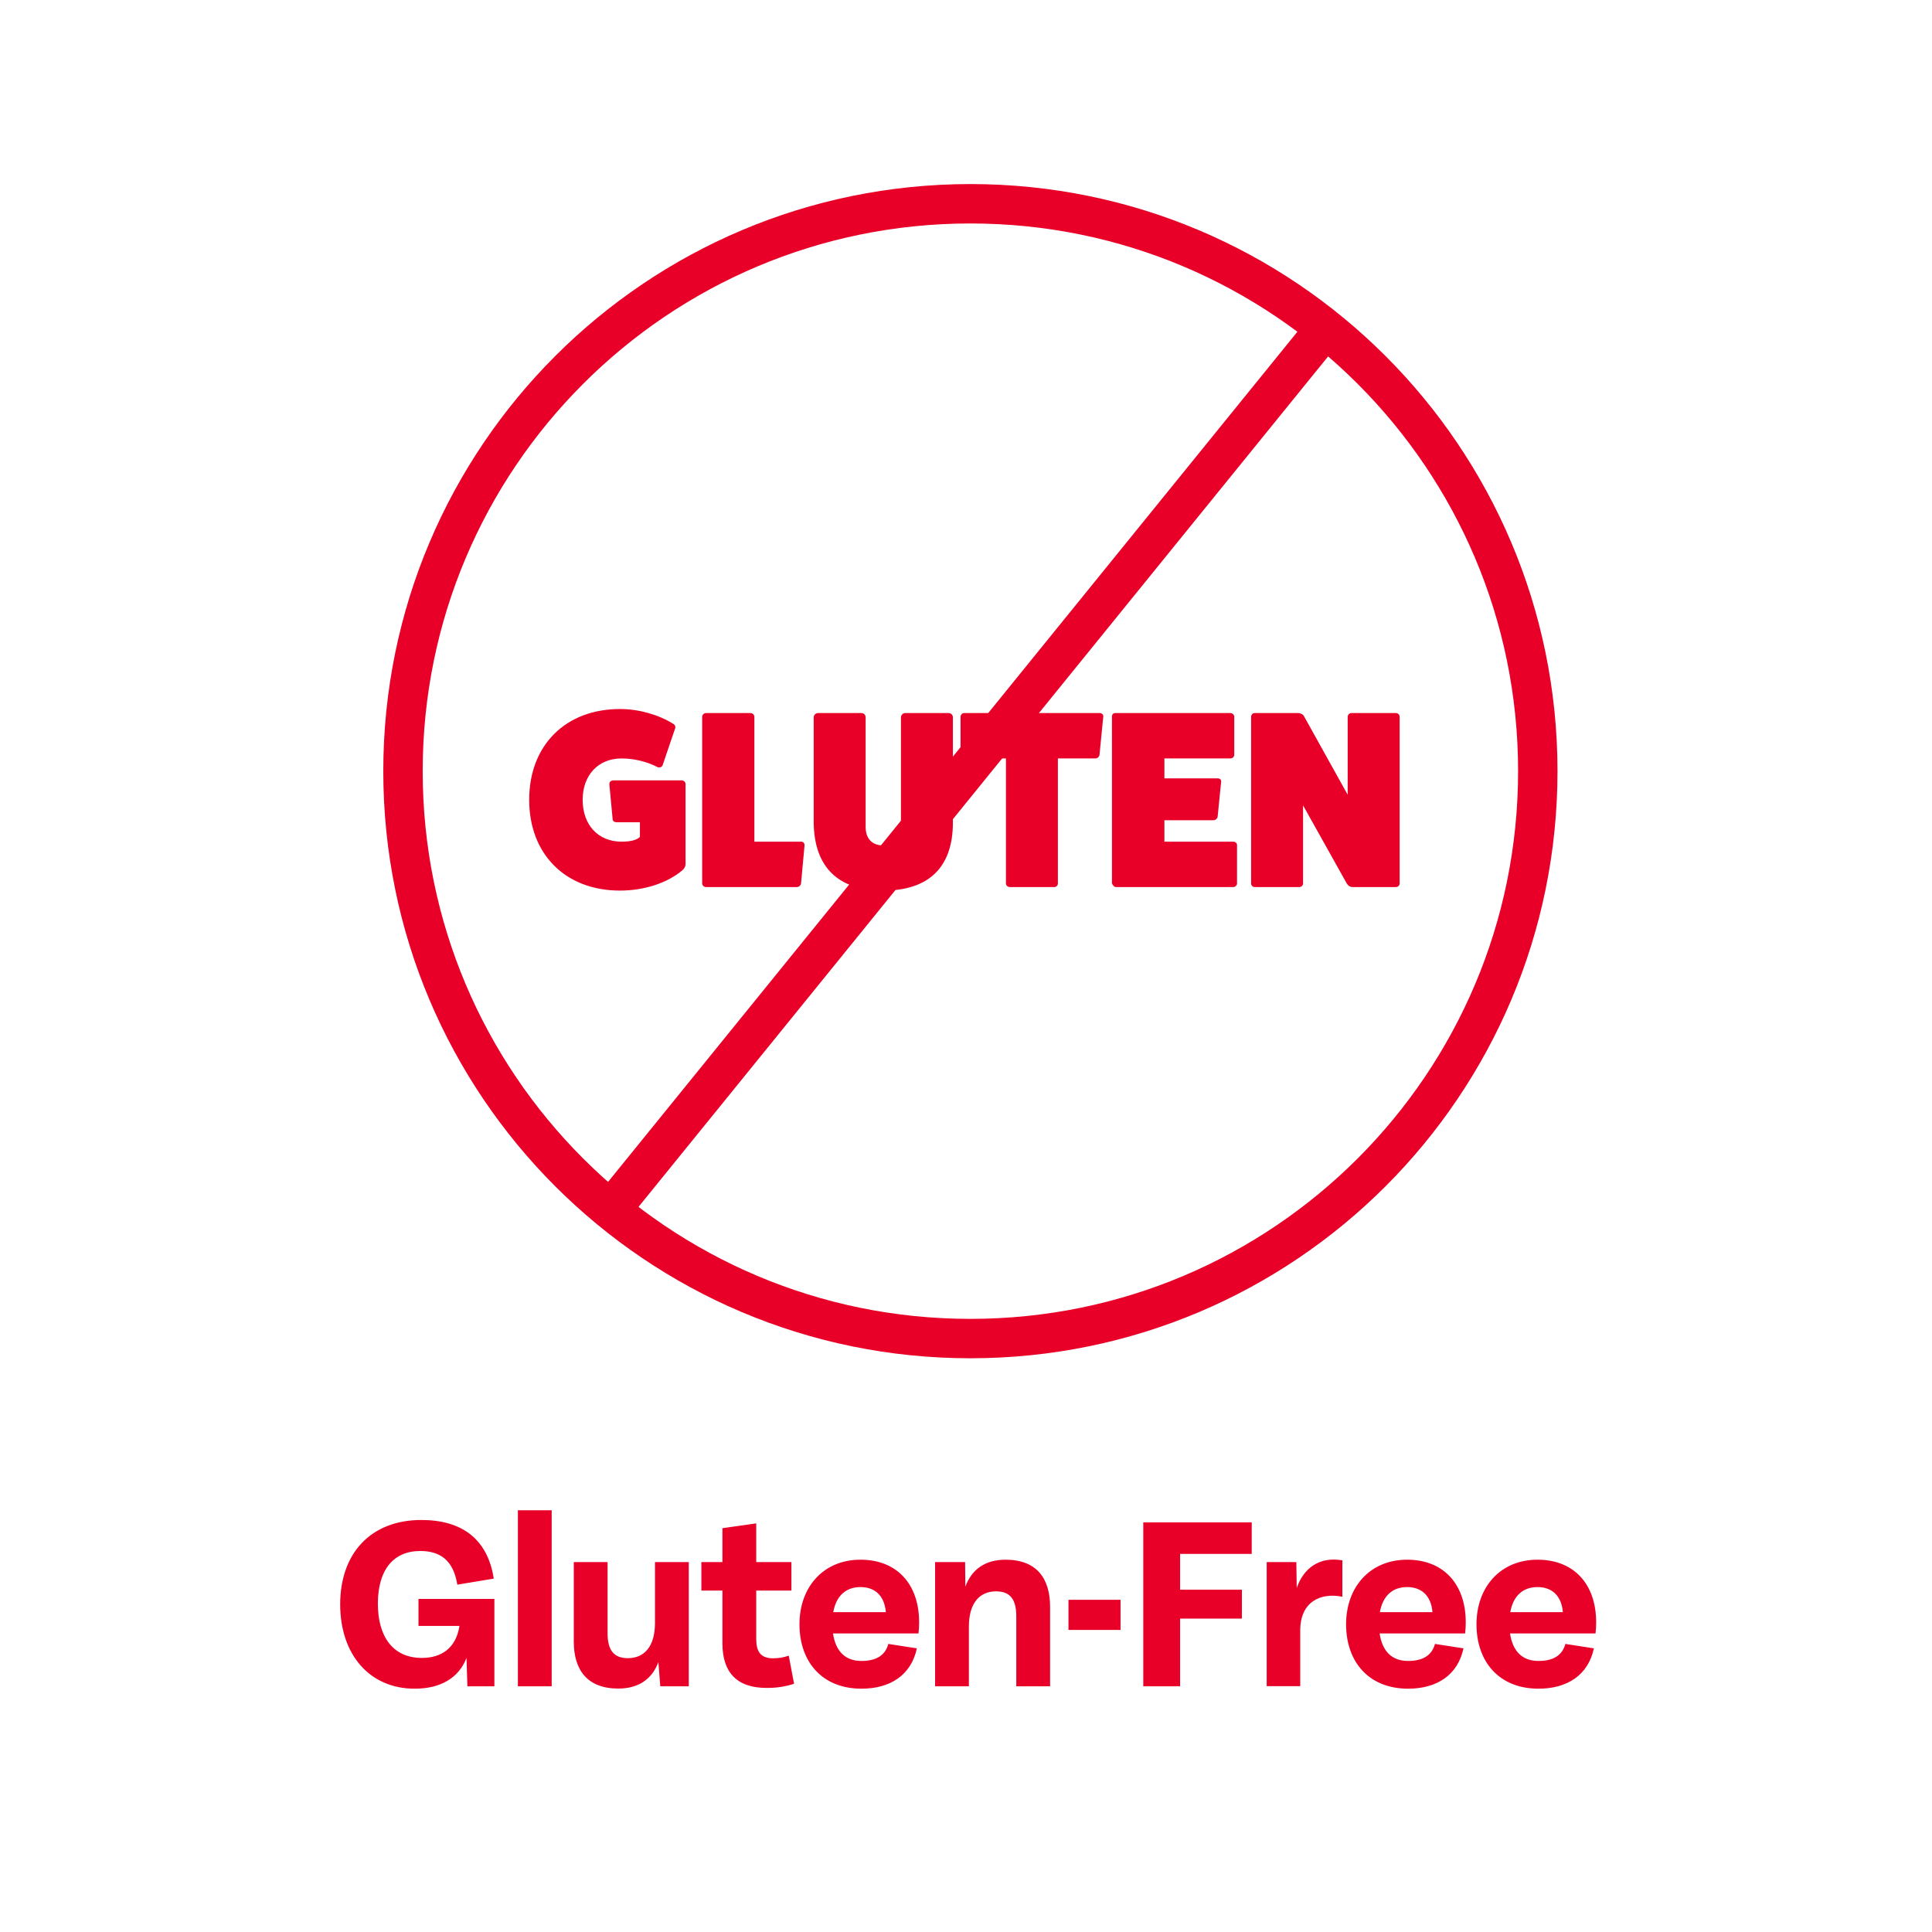
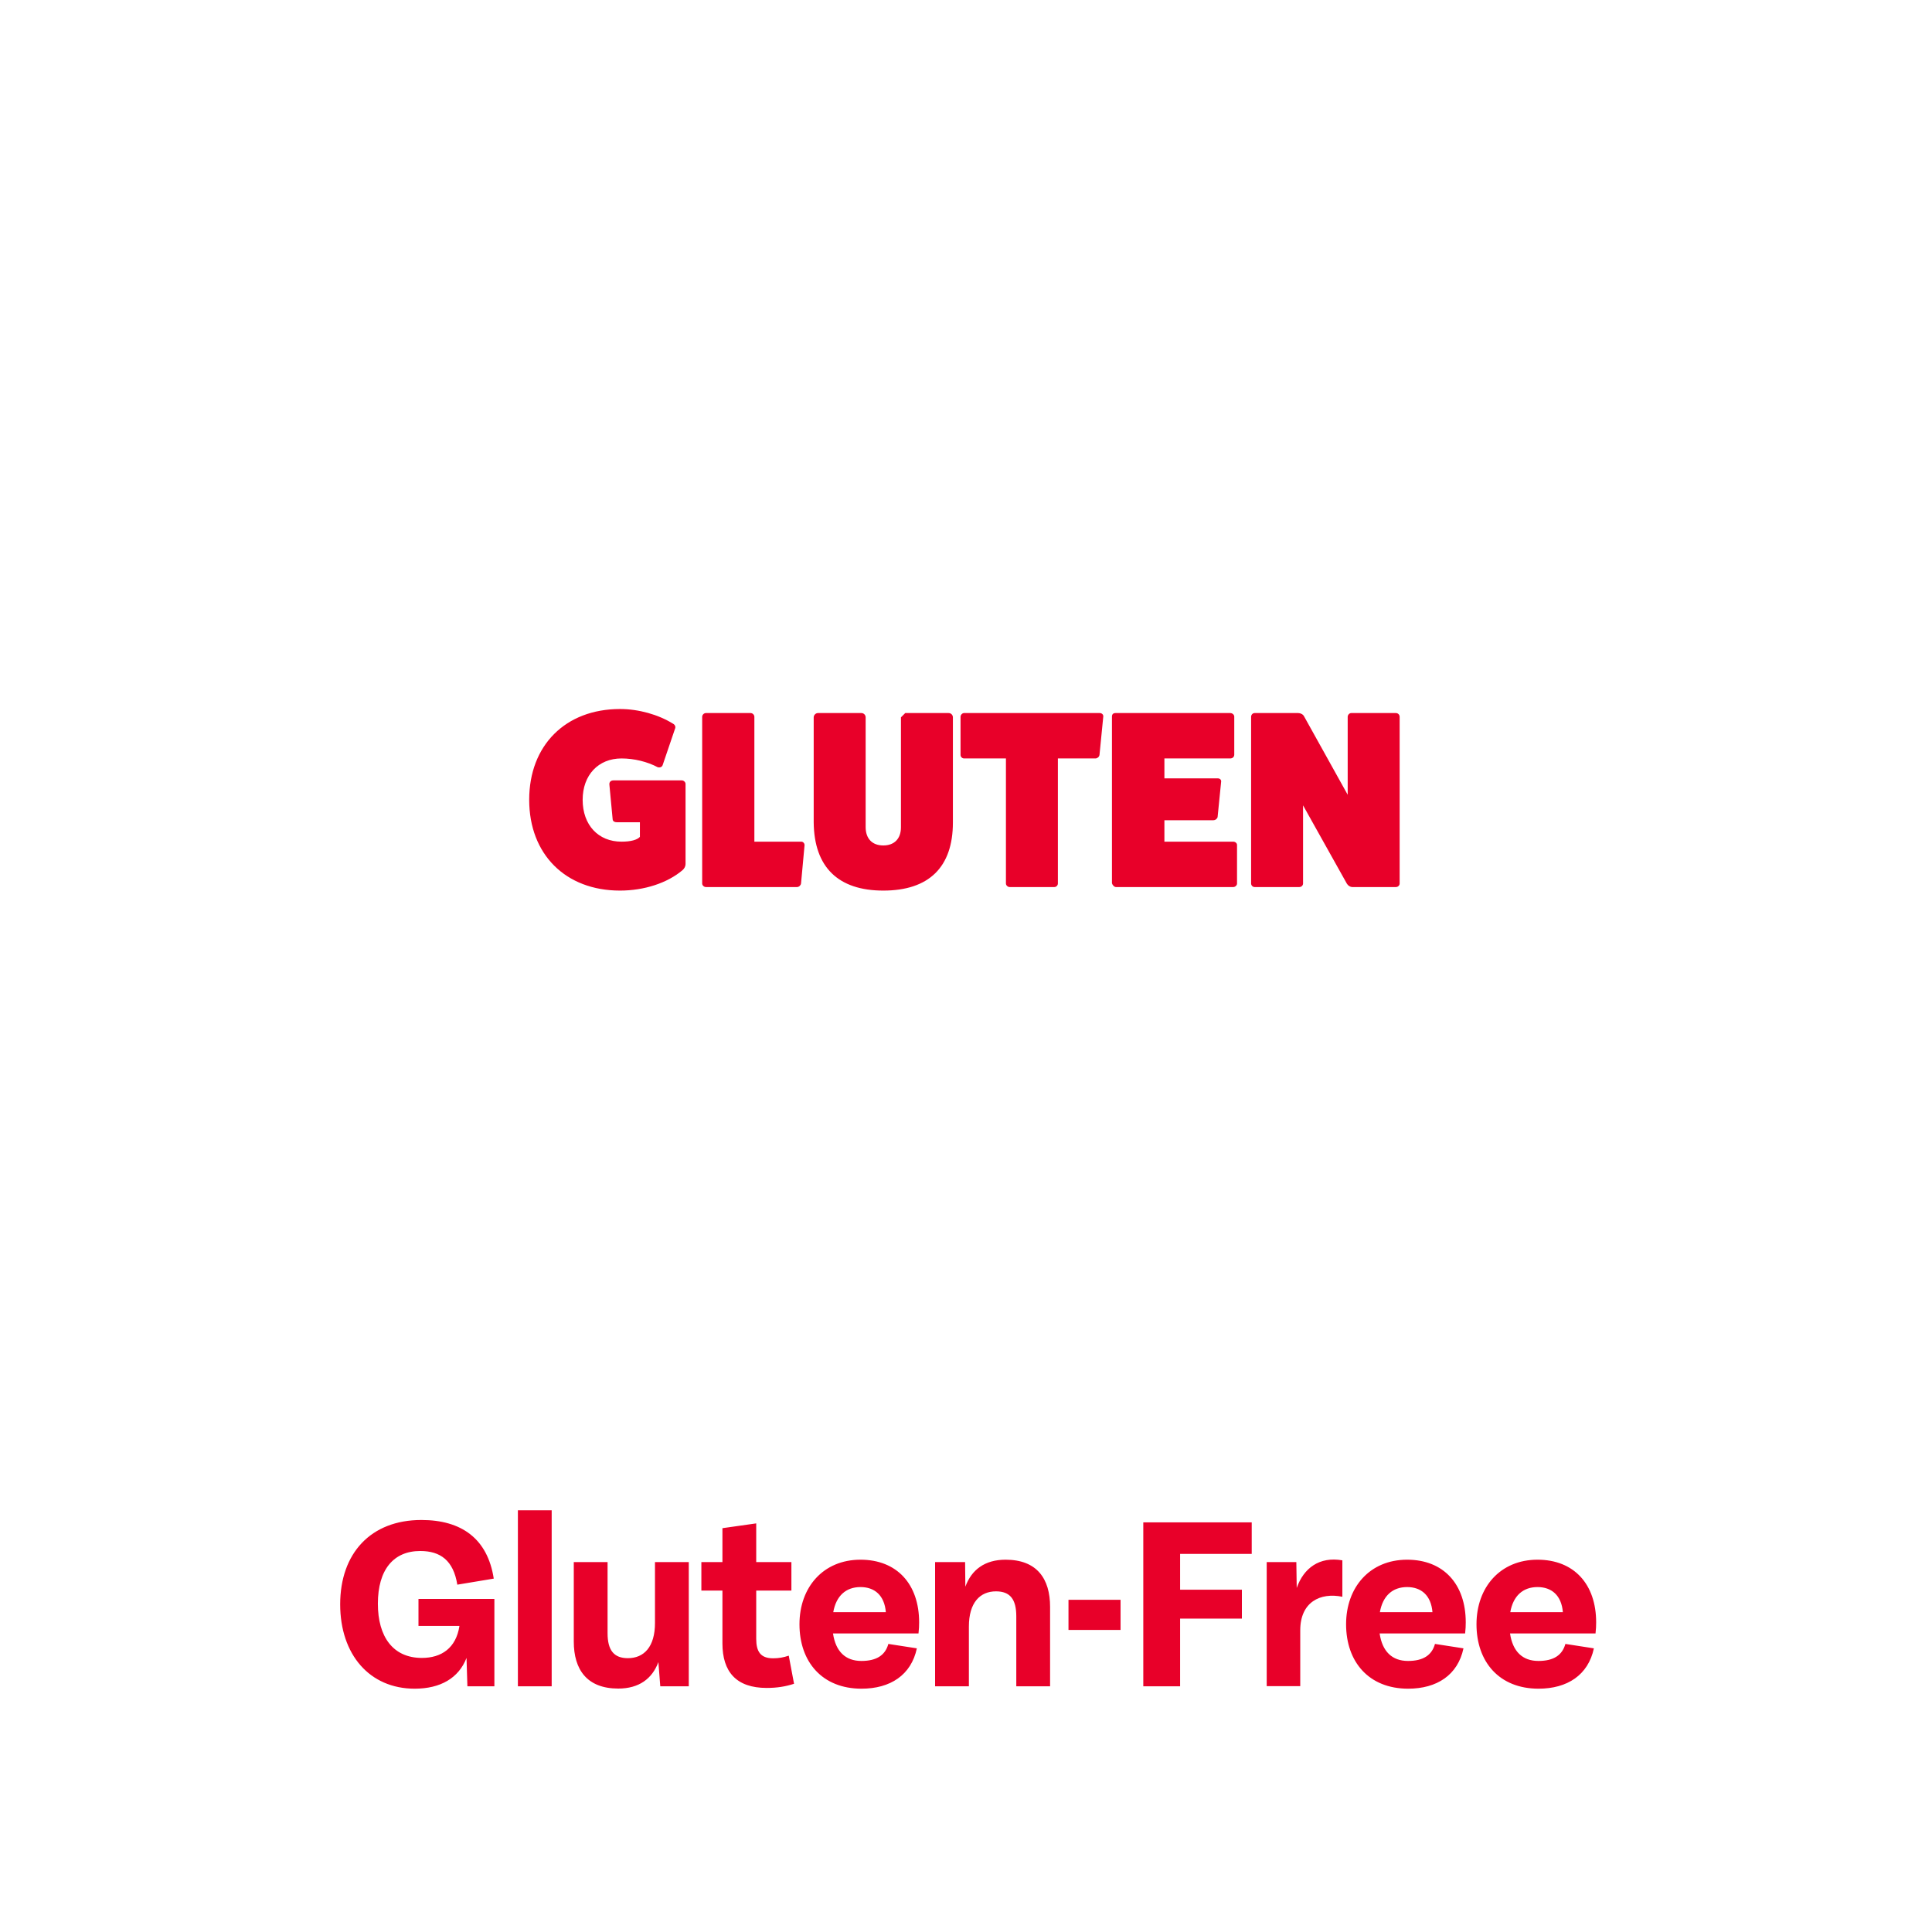
<svg xmlns="http://www.w3.org/2000/svg" width="512" height="512" viewBox="0 0 512 512" fill="none">
-   <path d="M162.564 206.811H180.675C181.209 206.811 181.677 207.278 181.677 207.746V228.998C181.677 229.6 181.343 230.201 180.875 230.602C176.865 234.011 170.717 236.015 164.301 236.015C149.866 236.015 140.242 226.392 140.242 211.957C140.242 197.521 149.866 187.898 164.301 187.898C169.247 187.898 174.459 189.368 178.336 191.774C178.87 192.041 179.071 192.576 178.937 192.977L175.596 202.801C175.395 203.269 174.927 203.469 174.326 203.336C171.586 201.865 168.044 200.996 164.702 200.996C158.554 200.996 154.41 205.407 154.41 211.957C154.41 218.64 158.554 223.05 164.702 223.05C167.175 223.05 168.846 222.583 169.581 221.781V217.904H163.432C162.831 217.904 162.43 217.637 162.363 217.169L161.494 207.947C161.428 207.278 161.828 206.811 162.564 206.811ZM169.982 221.046V220.778V221.046ZM199.916 223.05H212.347C212.815 223.05 213.216 223.451 213.216 223.986L212.28 234.144C212.213 234.612 211.745 235.08 211.211 235.08H187.085C186.55 235.08 186.083 234.612 186.083 234.144V189.969C186.083 189.435 186.55 188.967 187.085 188.967H198.914C199.449 188.967 199.916 189.435 199.916 189.969V223.05ZM239.897 188.967H251.392C252.06 188.967 252.528 189.502 252.528 190.103V217.971C252.528 229.8 246.179 236.015 234.083 236.015C222.12 236.015 215.771 229.8 215.638 217.971V190.103C215.638 189.502 216.172 188.967 216.774 188.967H228.269C228.937 188.967 229.405 189.502 229.405 190.103V219.174C229.405 222.248 231.142 224.053 234.083 224.053C237.023 224.053 238.761 222.248 238.761 219.241V190.103C238.761 189.502 239.296 188.967 239.897 188.967ZM255.489 188.967H291.443C292.045 188.967 292.446 189.435 292.379 189.903L291.377 200.061C291.31 200.595 290.775 200.996 290.307 200.996H280.35V234.144C280.35 234.612 279.949 235.08 279.414 235.08H267.585C267.05 235.08 266.583 234.612 266.583 234.144V200.996H255.489C255.021 200.996 254.553 200.595 254.553 200.061V189.969C254.553 189.435 255.021 188.967 255.489 188.967ZM308.579 223.05H326.824C327.358 223.05 327.826 223.451 327.826 223.919V234.144C327.826 234.612 327.358 235.08 326.824 235.08H295.748C295.28 235.08 294.812 234.545 294.678 234.077V189.903C294.678 189.301 295.013 188.967 295.614 188.967H326.022C326.623 188.967 327.091 189.435 327.091 189.903V199.994C327.091 200.595 326.623 200.996 326.022 200.996H308.579V206.276H322.747C323.349 206.276 323.683 206.744 323.616 207.145L322.68 216.501C322.613 216.902 322.146 217.37 321.544 217.37H308.579V223.05ZM358.087 188.967H369.916C370.518 188.967 370.919 189.435 370.919 189.969V234.144C370.919 234.612 370.518 235.08 369.916 235.08H358.355C357.887 235.08 357.285 234.746 356.951 234.211L345.323 213.427V234.144C345.323 234.612 344.922 235.08 344.32 235.08H332.491C331.957 235.08 331.556 234.612 331.556 234.144V189.969C331.556 189.435 331.957 188.967 332.491 188.967H344.053C344.654 188.967 345.323 189.301 345.59 189.836L357.152 210.62V189.969C357.152 189.435 357.619 188.967 358.087 188.967Z" fill="#E80029" />
-   <path d="M257.164 354.736C340.21 354.736 407.532 287.414 407.532 204.368C407.532 121.322 340.21 54 257.164 54C174.118 54 106.796 121.322 106.796 204.368C106.796 287.414 174.118 354.736 257.164 354.736Z" stroke="#E80029" stroke-width="10.442" stroke-miterlimit="10" />
-   <path d="M349.055 89.752L163.184 318.984" stroke="#E80029" stroke-width="10.442" stroke-miterlimit="10" />
+   <path d="M162.564 206.811H180.675C181.209 206.811 181.677 207.278 181.677 207.746V228.998C181.677 229.6 181.343 230.201 180.875 230.602C176.865 234.011 170.717 236.015 164.301 236.015C149.866 236.015 140.242 226.392 140.242 211.957C140.242 197.521 149.866 187.898 164.301 187.898C169.247 187.898 174.459 189.368 178.336 191.774C178.87 192.041 179.071 192.576 178.937 192.977L175.596 202.801C175.395 203.269 174.927 203.469 174.326 203.336C171.586 201.865 168.044 200.996 164.702 200.996C158.554 200.996 154.41 205.407 154.41 211.957C154.41 218.64 158.554 223.05 164.702 223.05C167.175 223.05 168.846 222.583 169.581 221.781V217.904H163.432C162.831 217.904 162.43 217.637 162.363 217.169L161.494 207.947C161.428 207.278 161.828 206.811 162.564 206.811ZM169.982 221.046V220.778V221.046ZM199.916 223.05H212.347C212.815 223.05 213.216 223.451 213.216 223.986L212.28 234.144C212.213 234.612 211.745 235.08 211.211 235.08H187.085C186.55 235.08 186.083 234.612 186.083 234.144V189.969C186.083 189.435 186.55 188.967 187.085 188.967H198.914C199.449 188.967 199.916 189.435 199.916 189.969V223.05ZM239.897 188.967H251.392C252.06 188.967 252.528 189.502 252.528 190.103V217.971C252.528 229.8 246.179 236.015 234.083 236.015C222.12 236.015 215.771 229.8 215.638 217.971V190.103C215.638 189.502 216.172 188.967 216.774 188.967H228.269C228.937 188.967 229.405 189.502 229.405 190.103V219.174C229.405 222.248 231.142 224.053 234.083 224.053C237.023 224.053 238.761 222.248 238.761 219.241V190.103ZM255.489 188.967H291.443C292.045 188.967 292.446 189.435 292.379 189.903L291.377 200.061C291.31 200.595 290.775 200.996 290.307 200.996H280.35V234.144C280.35 234.612 279.949 235.08 279.414 235.08H267.585C267.05 235.08 266.583 234.612 266.583 234.144V200.996H255.489C255.021 200.996 254.553 200.595 254.553 200.061V189.969C254.553 189.435 255.021 188.967 255.489 188.967ZM308.579 223.05H326.824C327.358 223.05 327.826 223.451 327.826 223.919V234.144C327.826 234.612 327.358 235.08 326.824 235.08H295.748C295.28 235.08 294.812 234.545 294.678 234.077V189.903C294.678 189.301 295.013 188.967 295.614 188.967H326.022C326.623 188.967 327.091 189.435 327.091 189.903V199.994C327.091 200.595 326.623 200.996 326.022 200.996H308.579V206.276H322.747C323.349 206.276 323.683 206.744 323.616 207.145L322.68 216.501C322.613 216.902 322.146 217.37 321.544 217.37H308.579V223.05ZM358.087 188.967H369.916C370.518 188.967 370.919 189.435 370.919 189.969V234.144C370.919 234.612 370.518 235.08 369.916 235.08H358.355C357.887 235.08 357.285 234.746 356.951 234.211L345.323 213.427V234.144C345.323 234.612 344.922 235.08 344.32 235.08H332.491C331.957 235.08 331.556 234.612 331.556 234.144V189.969C331.556 189.435 331.957 188.967 332.491 188.967H344.053C344.654 188.967 345.323 189.301 345.59 189.836L357.152 210.62V189.969C357.152 189.435 357.619 188.967 358.087 188.967Z" fill="#E80029" />
  <path d="M110.901 430.88V423.729H131.017V446.885H123.866L123.632 439.367C121.561 444.714 116.715 447.52 109.899 447.52C97.936 447.52 90.15 438.465 90.15 425.166C90.15 411.633 98.27 402.811 111.67 402.811C122.262 402.811 129.213 407.723 130.85 418.349L121.193 419.953C120.157 413.504 116.682 411.031 111.369 411.031C104.285 411.031 100.141 415.977 100.141 424.999C100.141 433.753 104.151 439.367 111.803 439.367C116.983 439.367 120.859 436.761 121.761 430.88H110.901ZM146.202 446.885H137.247V400.238H146.202V446.885ZM173.577 430.111V413.972H182.532V446.885H174.98L174.479 440.47C172.842 444.881 169.333 447.487 163.853 447.487C155.533 447.487 152.058 442.441 152.058 435.023V413.972H161.013V432.818C161.013 437.329 162.684 439.434 166.393 439.434C170.67 439.434 173.577 436.427 173.577 430.111ZM209.027 438.766L210.431 446.217C208.192 446.952 205.886 447.32 203.179 447.32C195.093 447.32 191.451 443.009 191.451 435.524V421.523H185.87V413.972H191.451V404.983L200.406 403.713V413.972H209.729V421.523H200.406V434.321C200.406 437.63 201.509 439.467 204.884 439.467C206.421 439.467 207.657 439.233 209.027 438.766ZM243.579 429.944C243.579 430.846 243.545 431.748 243.412 432.885H220.756C221.458 437.663 224.064 440.169 228.275 440.169C232.285 440.169 234.59 438.665 235.426 435.658L242.977 436.828C241.474 443.912 235.927 447.52 228.308 447.52C217.916 447.52 211.868 440.436 211.868 430.445C211.868 420.655 218.15 413.337 228.041 413.337C237.698 413.337 243.579 419.819 243.579 429.944ZM228.041 420.588C224.198 420.588 221.592 422.893 220.823 427.237H234.757C234.39 422.793 231.783 420.588 228.041 420.588ZM266.488 413.337C274.808 413.337 278.284 418.382 278.284 425.834V446.885H269.328V428.34C269.328 423.829 267.691 421.724 263.948 421.724C259.671 421.724 256.764 424.765 256.764 431.047V446.885H247.809V413.972H255.762L255.829 420.488C257.466 416.01 260.974 413.337 266.488 413.337ZM296.959 431.949H283.159V423.963H296.959V431.949ZM312.74 446.885H302.983V403.446H331.72V411.8H312.74V421.29H329.114V428.942H312.74V446.885ZM343.543 413.972L343.643 420.822C345.481 415.576 349.658 412.435 355.74 413.504V423.161C349.925 421.958 344.579 424.531 344.579 432.049V446.852H335.691V413.972H343.543ZM388.438 429.944C388.438 430.846 388.405 431.748 388.271 432.885H365.616C366.318 437.663 368.924 440.169 373.134 440.169C377.144 440.169 379.45 438.665 380.285 435.658L387.837 436.828C386.333 443.912 380.786 447.52 373.168 447.52C362.776 447.52 356.727 440.436 356.727 430.445C356.727 420.655 363.01 413.337 372.9 413.337C382.557 413.337 388.438 419.819 388.438 429.944ZM372.9 420.588C369.058 420.588 366.451 422.893 365.683 427.237H379.617C379.249 422.793 376.643 420.588 372.9 420.588ZM422.997 429.944C422.997 430.846 422.963 431.748 422.83 432.885H400.174C400.876 437.663 403.482 440.169 407.693 440.169C411.703 440.169 414.008 438.665 414.844 435.658L422.395 436.828C420.892 443.912 415.345 447.52 407.726 447.52C397.334 447.52 391.286 440.436 391.286 430.445C391.286 420.655 397.568 413.337 407.459 413.337C417.116 413.337 422.997 419.819 422.997 429.944ZM407.459 420.588C403.616 420.588 401.01 422.893 400.241 427.237H414.175C413.808 422.793 411.201 420.588 407.459 420.588Z" fill="#E80029" />
</svg>